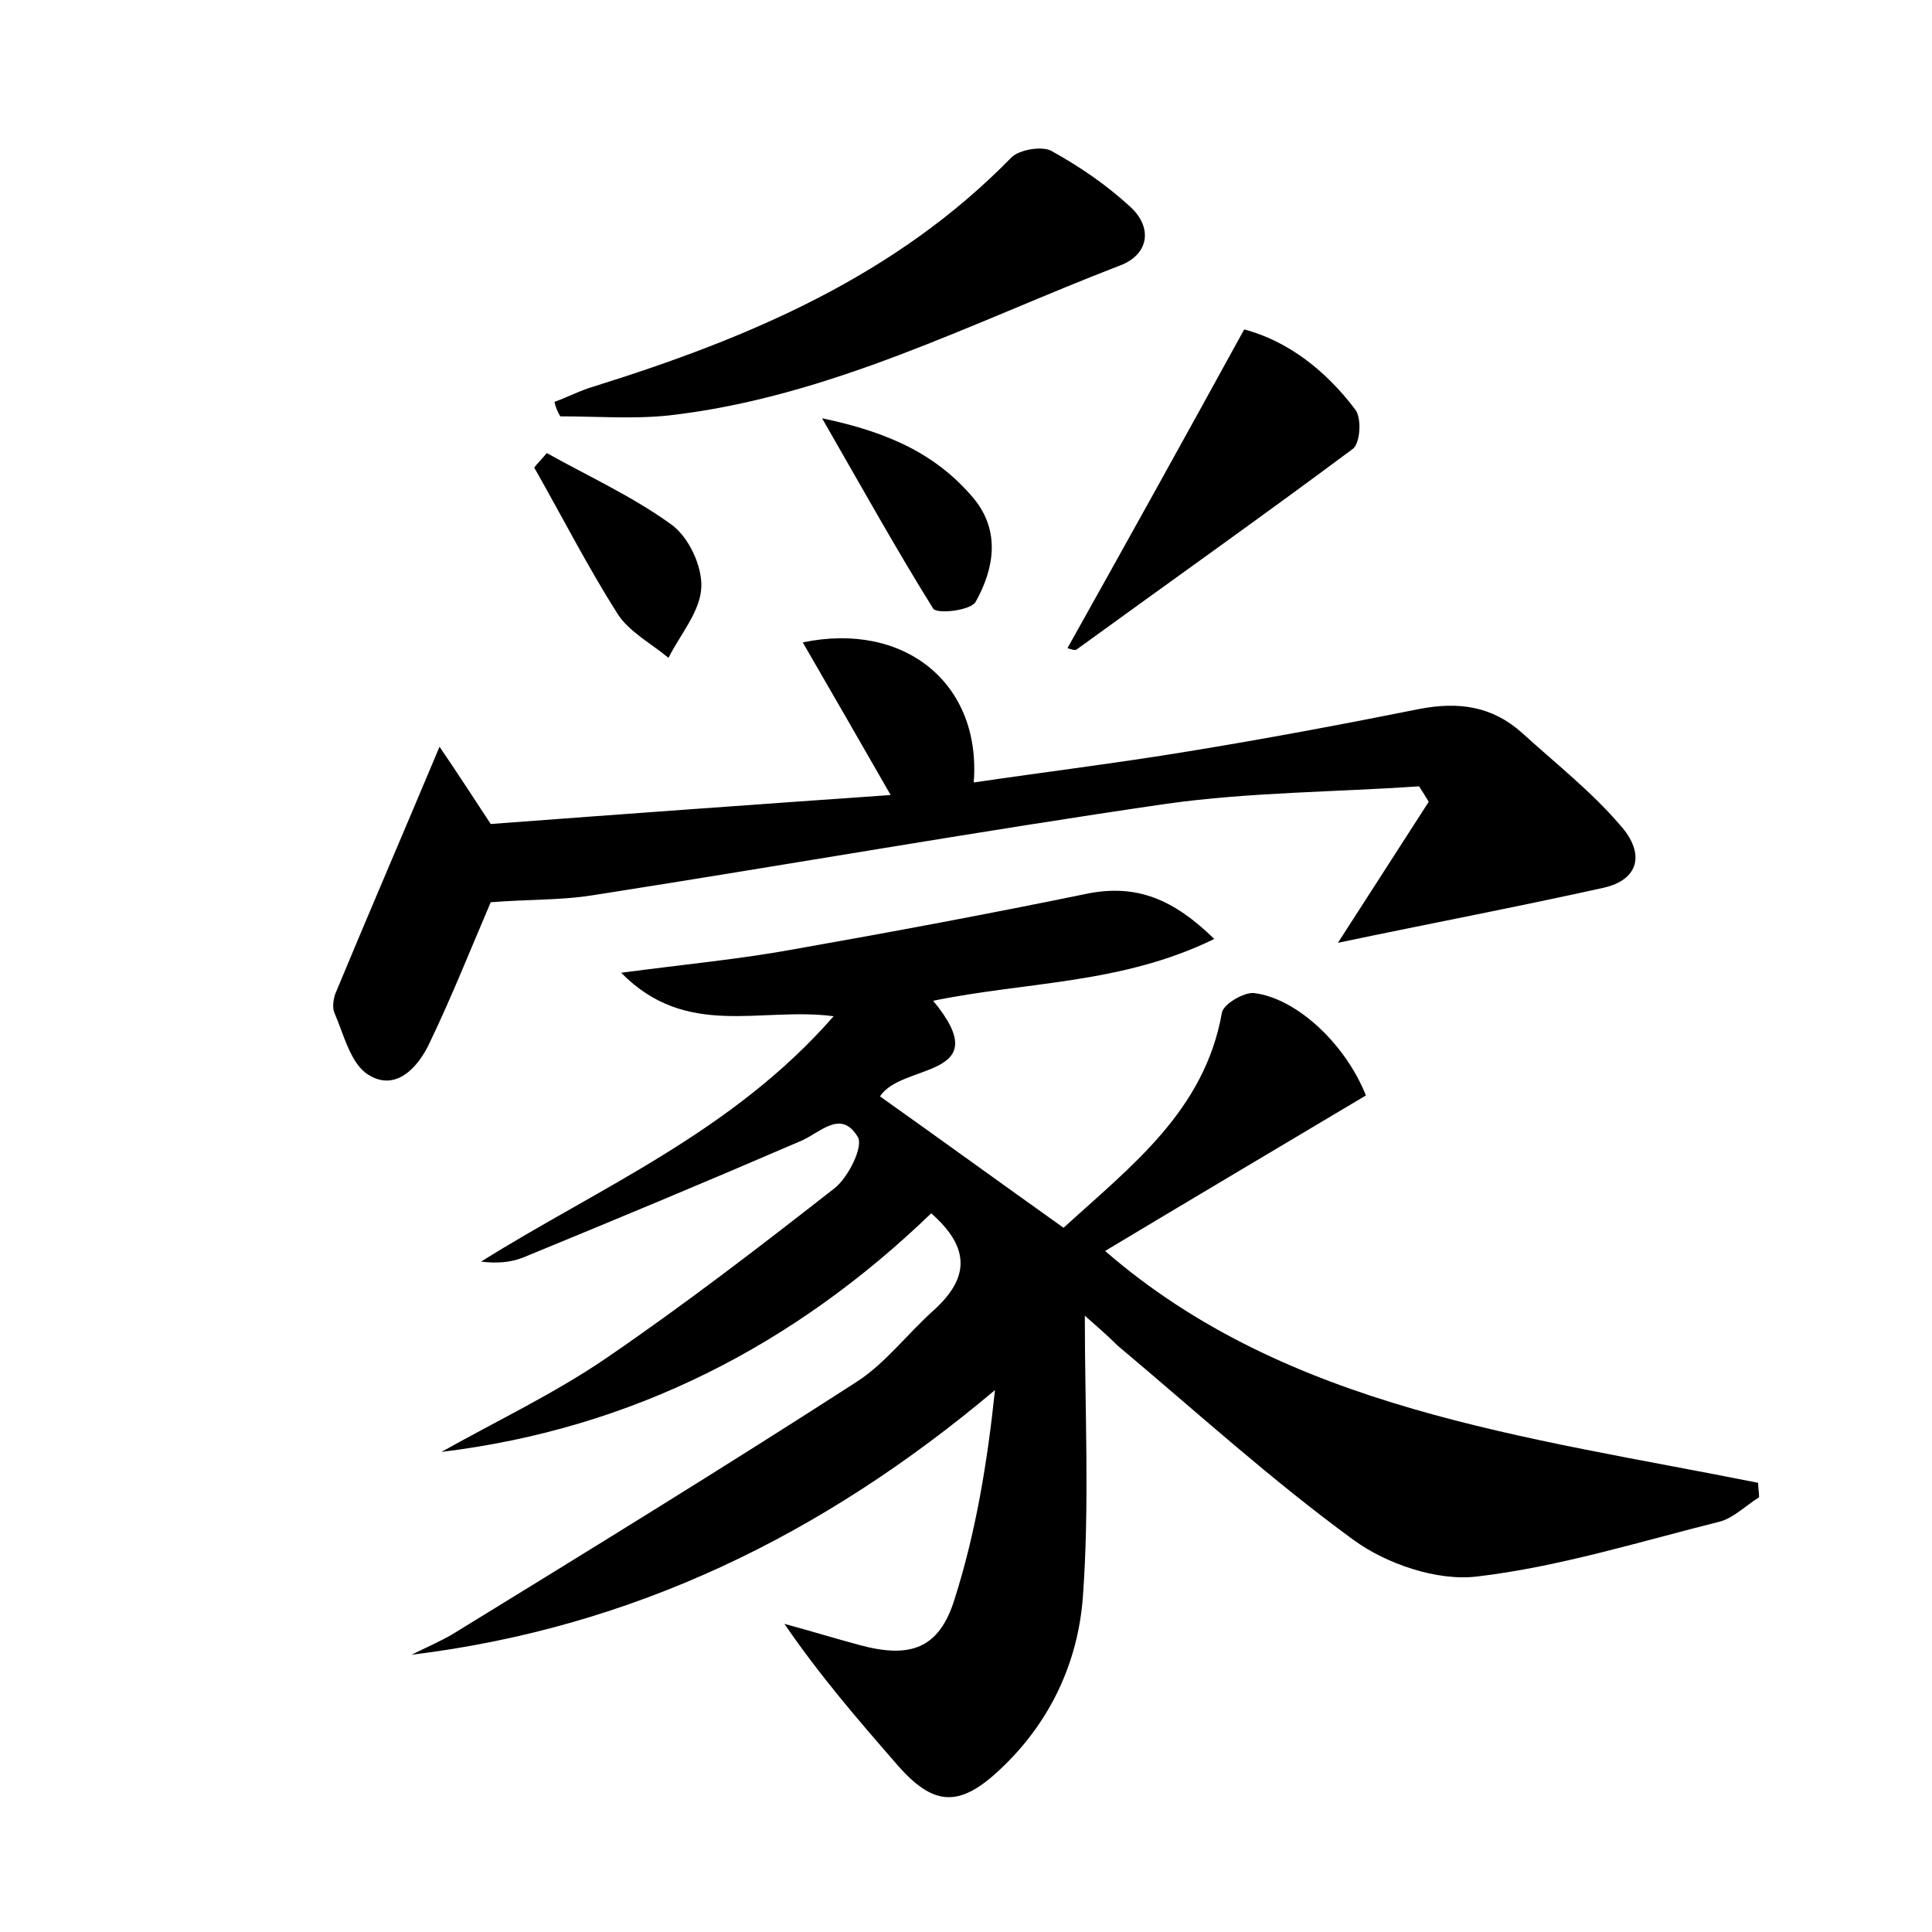
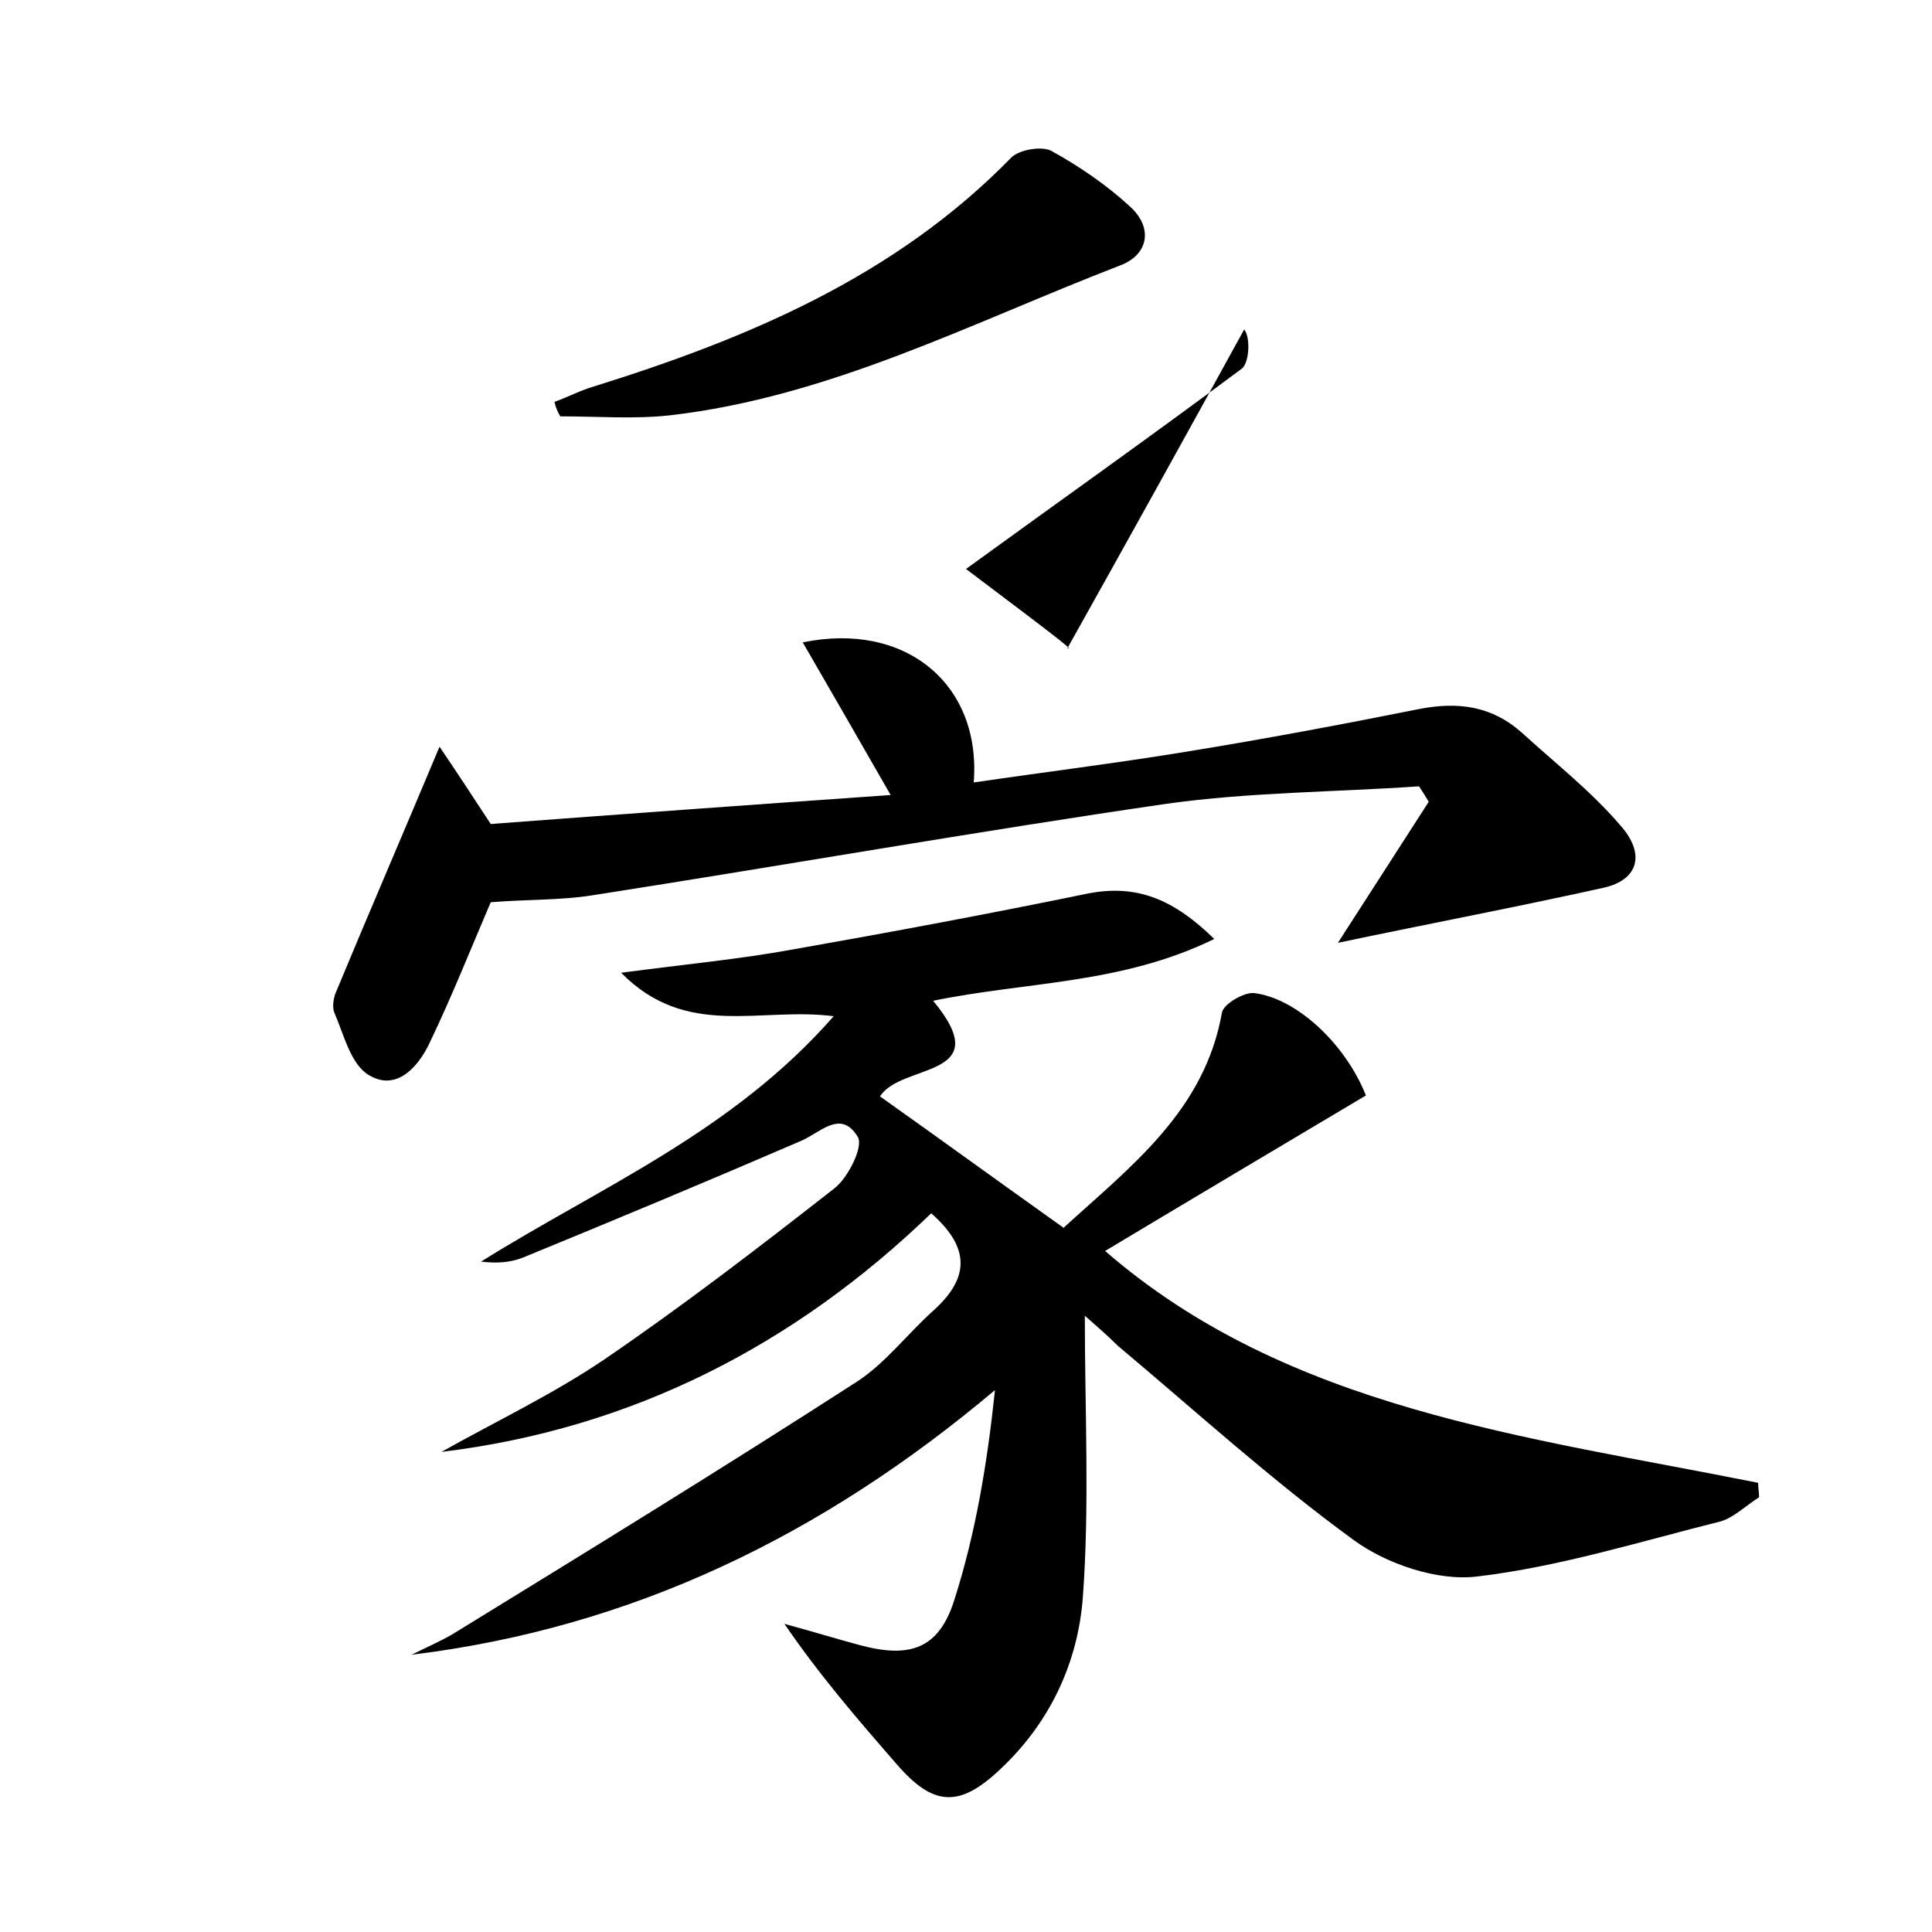
<svg xmlns="http://www.w3.org/2000/svg" version="1.1" id="图层_1" x="0px" y="0px" viewBox="0 0 200 200" style="enable-background:new 0 0 200 200;" xml:space="preserve">
  <style type="text/css">
	.st0{fill:#FFFFFF;}
</style>
  <g>
    <path d="M112.3,136.2c0,9.8,0.5,19.5-0.2,29.1c-0.5,6.8-3.4,13-8.5,17.8c-4.3,4.1-7,3.9-10.8-0.5c-4-4.6-7.9-9.1-11.6-14.5   c2.6,0.7,5.2,1.5,7.8,2.2c5.2,1.4,8.2,0.4,9.8-4.7c2.2-6.9,3.4-14.1,4.2-21.7c-17.8,15-37.5,24.6-60.4,27.4   c1.4-0.7,2.8-1.3,4.2-2.1c14-8.6,28-17.2,41.8-26.1c3-1.9,5.3-5,8.1-7.5c3.5-3.2,3.9-6.3-0.3-10c-14.1,13.6-30.9,22.3-50.7,24.7   c5.7-3.2,11.6-6,16.9-9.6c8.2-5.6,16-11.6,23.8-17.7c1.4-1.1,3-4.3,2.4-5.3c-1.8-3-4-0.3-6.1,0.5c-9.5,4.1-19.1,8.1-28.6,12   c-1.3,0.5-2.7,0.6-4.3,0.4c12.3-7.7,26-13.4,36.5-25.4c-7.6-1-15.2,2.4-22-4.5c6.8-0.9,12.2-1.4,17.7-2.4   c10.2-1.8,20.4-3.7,30.6-5.8c5.1-1,8.9,0.6,13.1,4.7c-9.6,4.7-19.4,4.4-29.1,6.4c6.7,8.1-3.3,6.4-5.5,9.9c6.2,4.4,12.4,8.9,19,13.6   c7-6.4,14.6-12.1,16.4-22.3c0.2-0.9,2.3-2.1,3.3-2c4.3,0.5,9.4,5.1,11.6,10.6c-8.9,5.3-18,10.7-27,16.1   c18.9,16.4,43.6,19.2,67.6,24c0,0.5,0.1,1,0.1,1.5c-1.3,0.8-2.6,2.1-4,2.5c-8.4,2.1-16.7,4.7-25.2,5.7c-4.1,0.5-9.4-1.3-12.8-3.8   c-8.5-6.2-16.3-13.3-24.4-20.1C114.5,138.1,113.3,137.1,112.3,136.2z" />
    <path d="M50.8,93.4c-2.1,4.9-4,9.7-6.3,14.5c-1.2,2.6-3.5,5.1-6.3,3.4c-1.9-1.1-2.6-4.2-3.6-6.5c-0.2-0.5-0.1-1.3,0.1-1.9   c3.4-8.2,6.9-16.3,10.8-25.6c1.9,2.8,3.4,5.1,5.3,8c13.3-1,27.1-2,41.4-3c-3.2-5.6-6.1-10.6-9.1-15.8c10.6-2.2,18.5,4.3,17.7,14.5   c7.5-1.1,14.8-2,22.1-3.2c8-1.3,16-2.8,24-4.4c4.1-0.8,7.6-0.3,10.7,2.5c3.4,3.1,7.1,6,10.1,9.5c2.7,3,1.9,5.7-1.7,6.5   c-9,2-18,3.7-27.5,5.7c3.3-5.1,6.3-9.8,9.4-14.6c-0.3-0.5-0.6-1-1-1.6c-8.7,0.6-17.5,0.6-26.1,1.8c-19.9,2.9-39.7,6.4-59.6,9.5   C58,93.2,54.5,93.1,50.8,93.4z" />
    <path d="M57.4,41.6c1.4-0.5,2.7-1.2,4.1-1.6c16-5,31.2-11.4,43.2-23.7c0.8-0.8,3.1-1.2,4.1-0.7c2.9,1.6,5.7,3.5,8.2,5.8   c2.4,2.2,1.9,5-1.1,6.1c-15.3,5.9-30,13.6-46.6,15.5c-3.7,0.4-7.5,0.1-11.3,0.1C57.7,42.6,57.5,42.1,57.4,41.6z" />
-     <path d="M110.5,67.1c6.1-10.9,12.1-21.7,18.3-33c4.5,1.2,8.4,4.2,11.5,8.3c0.7,0.9,0.5,3.6-0.3,4.1c-9.4,7-19,13.8-28.5,20.7   C111.3,67.4,110.9,67.2,110.5,67.1z" />
-     <path d="M56.6,46.9c4.3,2.4,8.9,4.5,12.9,7.4c1.8,1.3,3.2,4.3,3.1,6.5c-0.1,2.5-2.2,4.9-3.4,7.3c-1.8-1.5-4.1-2.7-5.3-4.6   c-3.1-4.9-5.7-10-8.6-15.1C55.7,47.9,56.2,47.4,56.6,46.9z" />
-     <path d="M85.1,43.3c7.2,1.5,12,3.9,15.7,8.3c2.8,3.4,2.1,7.3,0.2,10.7c-0.5,0.9-4,1.3-4.4,0.7C92.8,56.9,89.3,50.6,85.1,43.3z" />
+     <path d="M110.5,67.1c6.1-10.9,12.1-21.7,18.3-33c0.7,0.9,0.5,3.6-0.3,4.1c-9.4,7-19,13.8-28.5,20.7   C111.3,67.4,110.9,67.2,110.5,67.1z" />
  </g>
</svg>